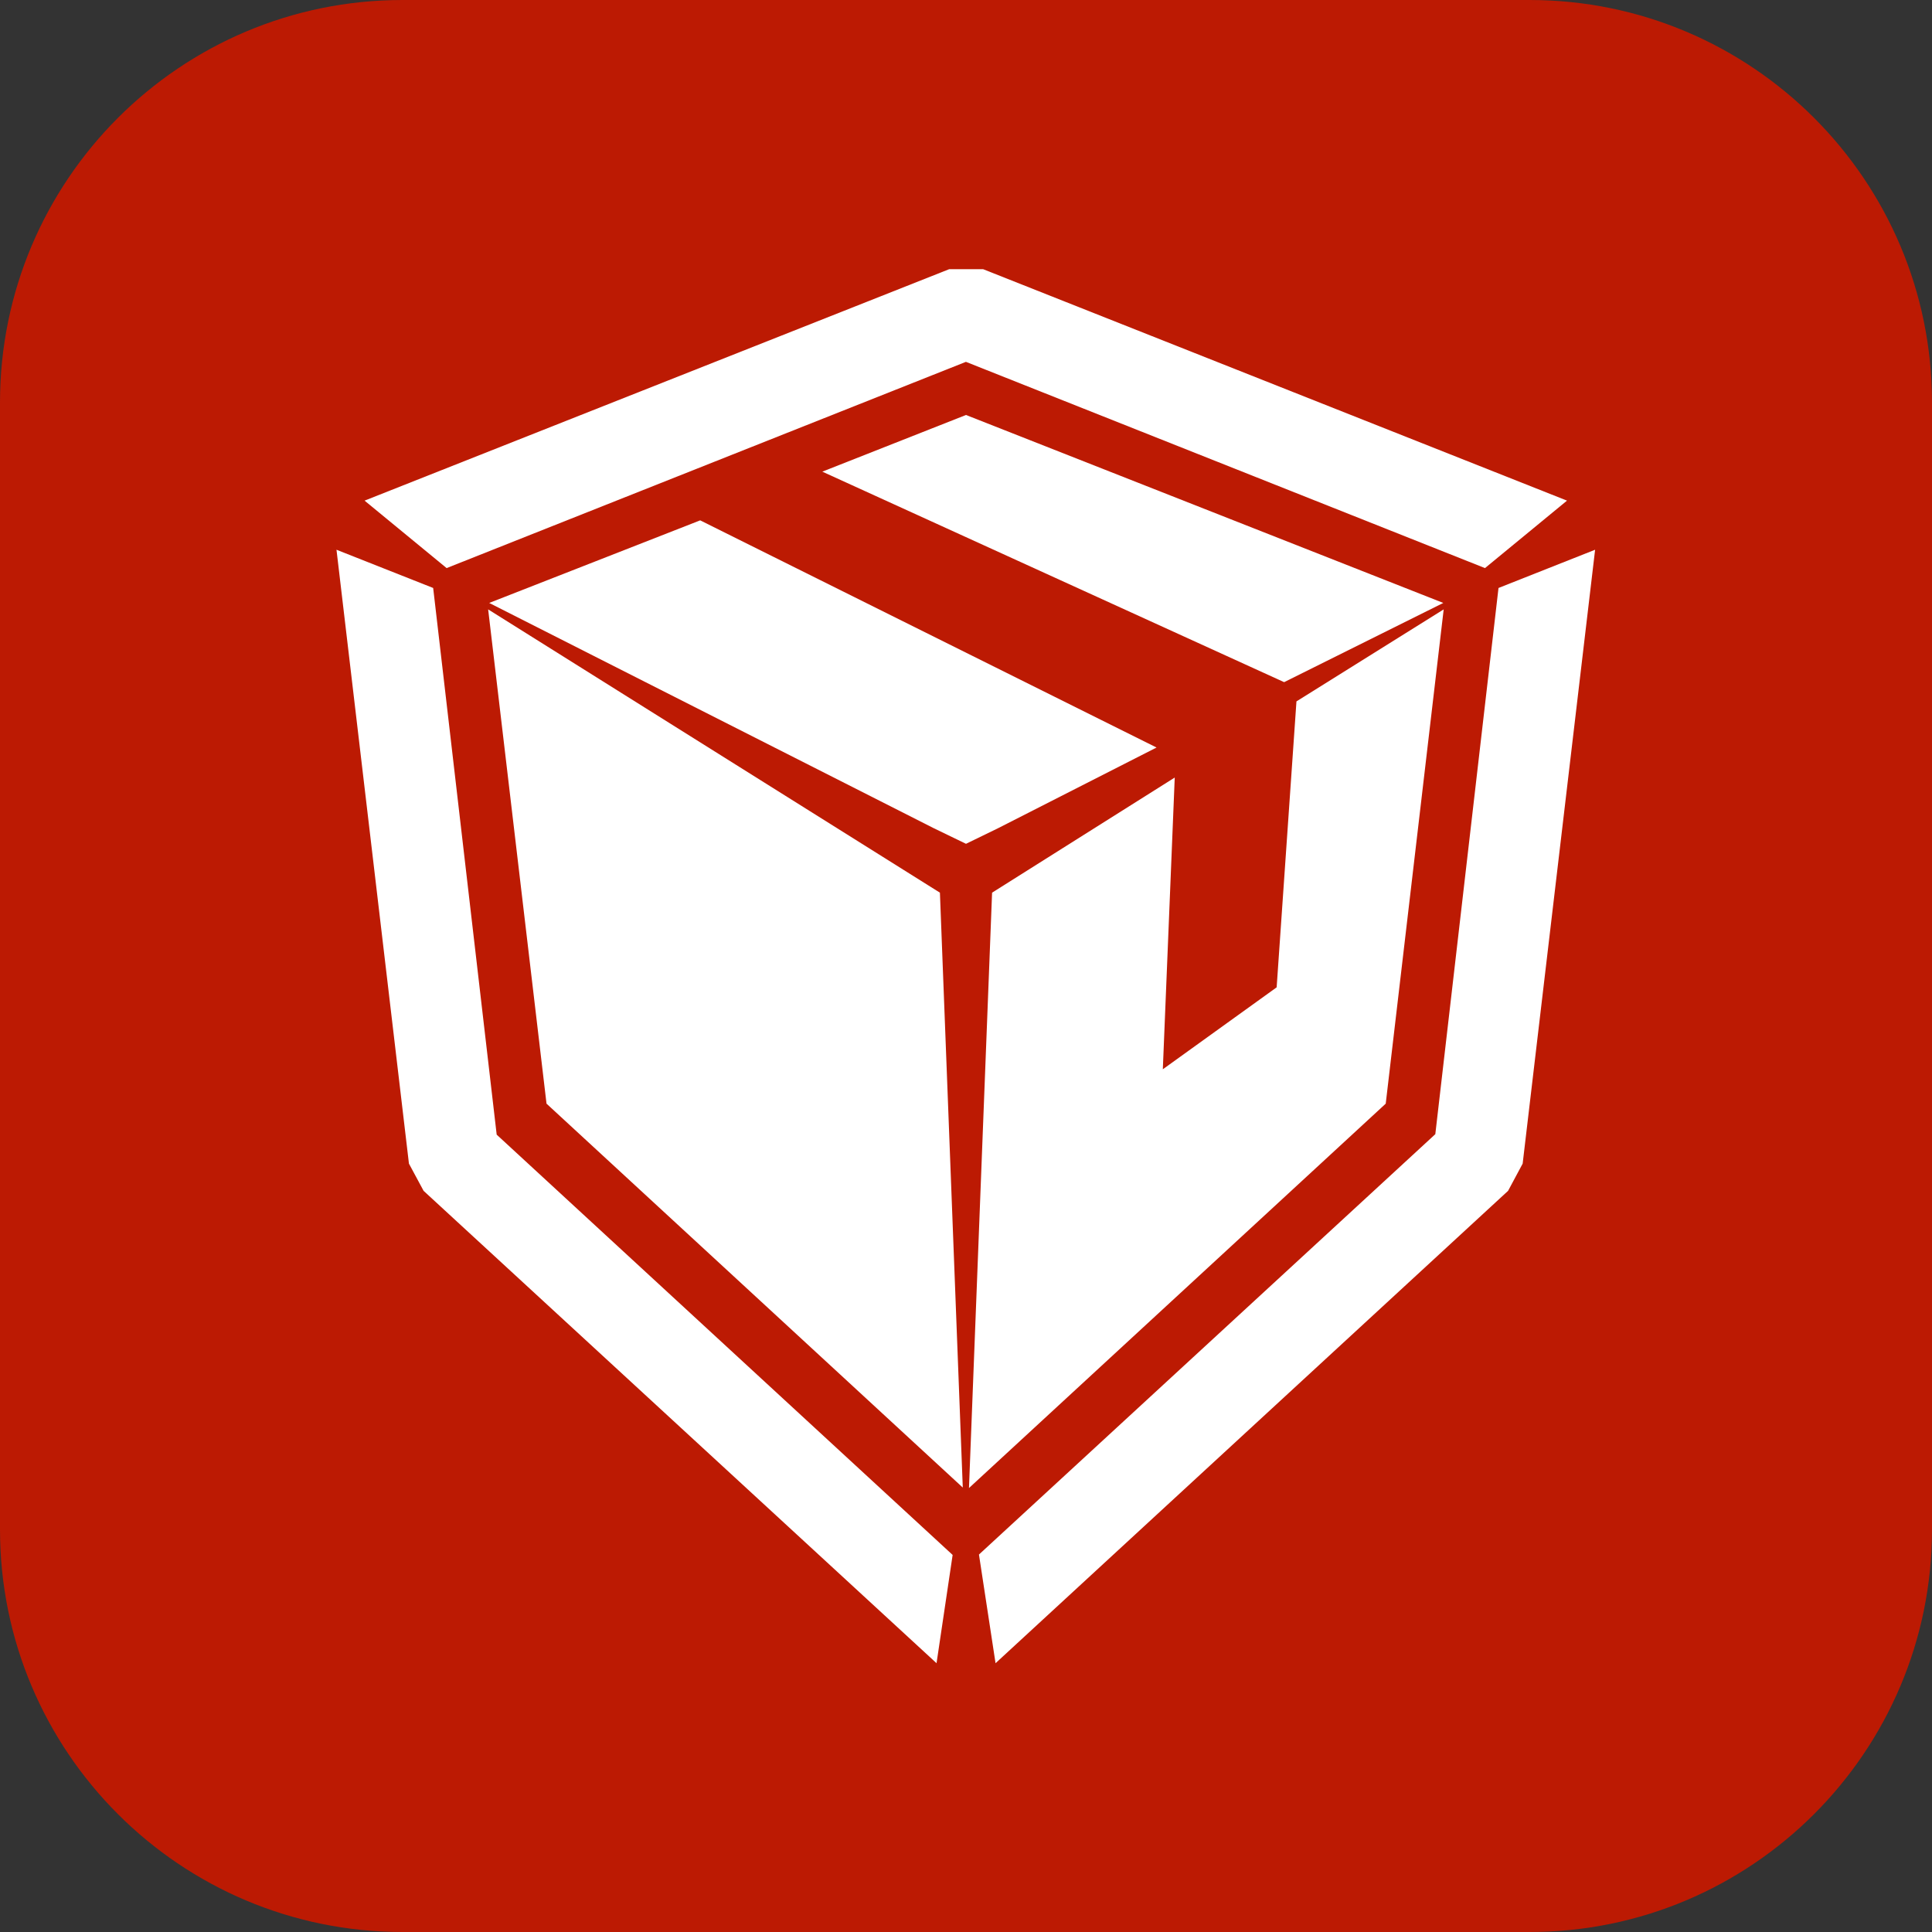
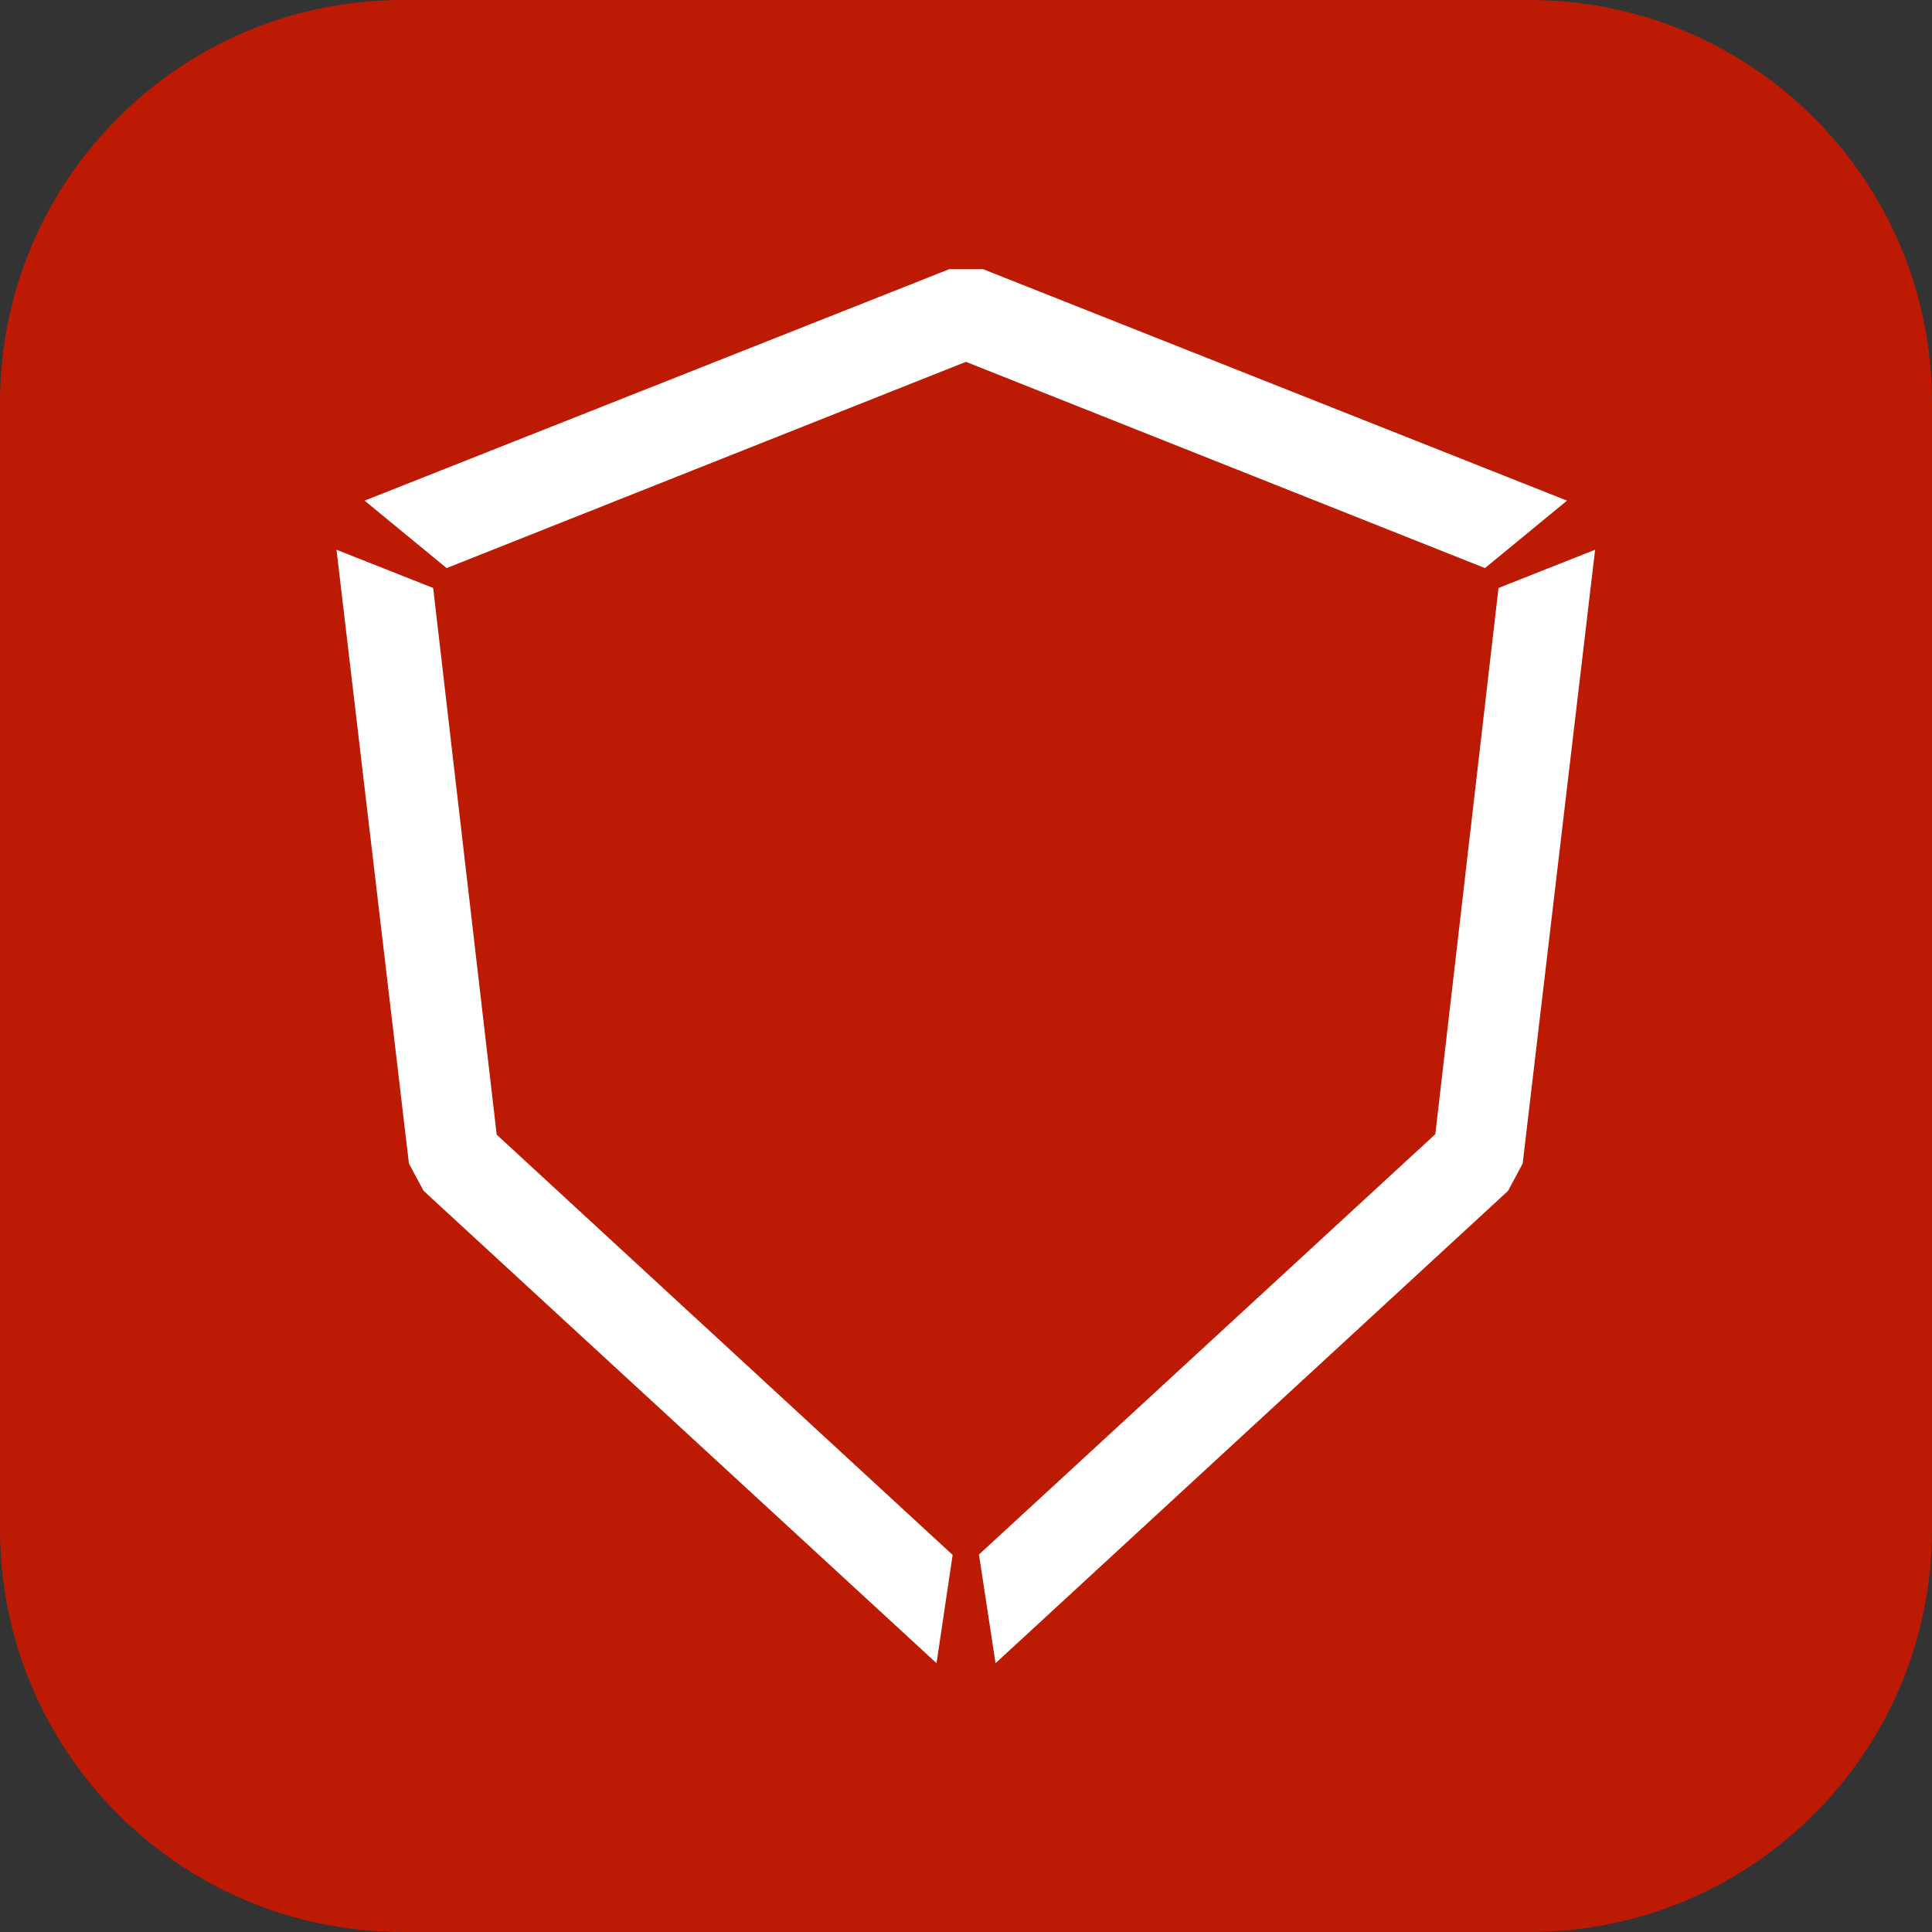
<svg xmlns="http://www.w3.org/2000/svg" width="24" height="24" viewBox="0 0 24 24" fill="none">
  <rect x="0" y="0" width="24" height="24" fill="#333333" stroke="none" />
  <path d="M0 5C0 2.239 2.239 0 5 0H19C21.761 0 24 2.239 24 5V19C24 21.761 21.761 24 19 24H5C2.239 24 0 21.761 0 19V5Z" fill="#BC1A03" />
-   <path d="M12.395 10.29L12 10.482L11.603 10.29L6.077 7.49L8.698 6.464L14.367 9.286L12.395 10.29ZM17.929 7.49L15.952 8.474L10.215 5.859L12 5.155L17.929 7.49Z" fill="white" />
  <path d="M12.213 3.344L19.466 6.219L18.447 7.057L11.999 4.495L5.548 7.057L4.529 6.219L11.791 3.344H12.213ZM18.615 7.304L19.815 6.829L18.915 14.455L18.734 14.793L12.367 20.661L12.161 19.311L17.83 14.089L18.615 7.304ZM5.262 14.793L5.08 14.455L4.18 6.829L5.381 7.304L6.17 14.095L11.834 19.316L11.634 20.661L5.262 14.793Z" fill="white" />
-   <path d="M16.105 8.713L17.934 7.57L17.214 13.71L12.037 18.485L12.324 11.089L14.593 9.659L14.445 13.283L15.859 12.265L16.105 8.713Z" fill="white" />
-   <path d="M11.676 11.089L11.96 18.479L6.789 13.71L6.064 7.57L11.676 11.089Z" fill="white" />
</svg>